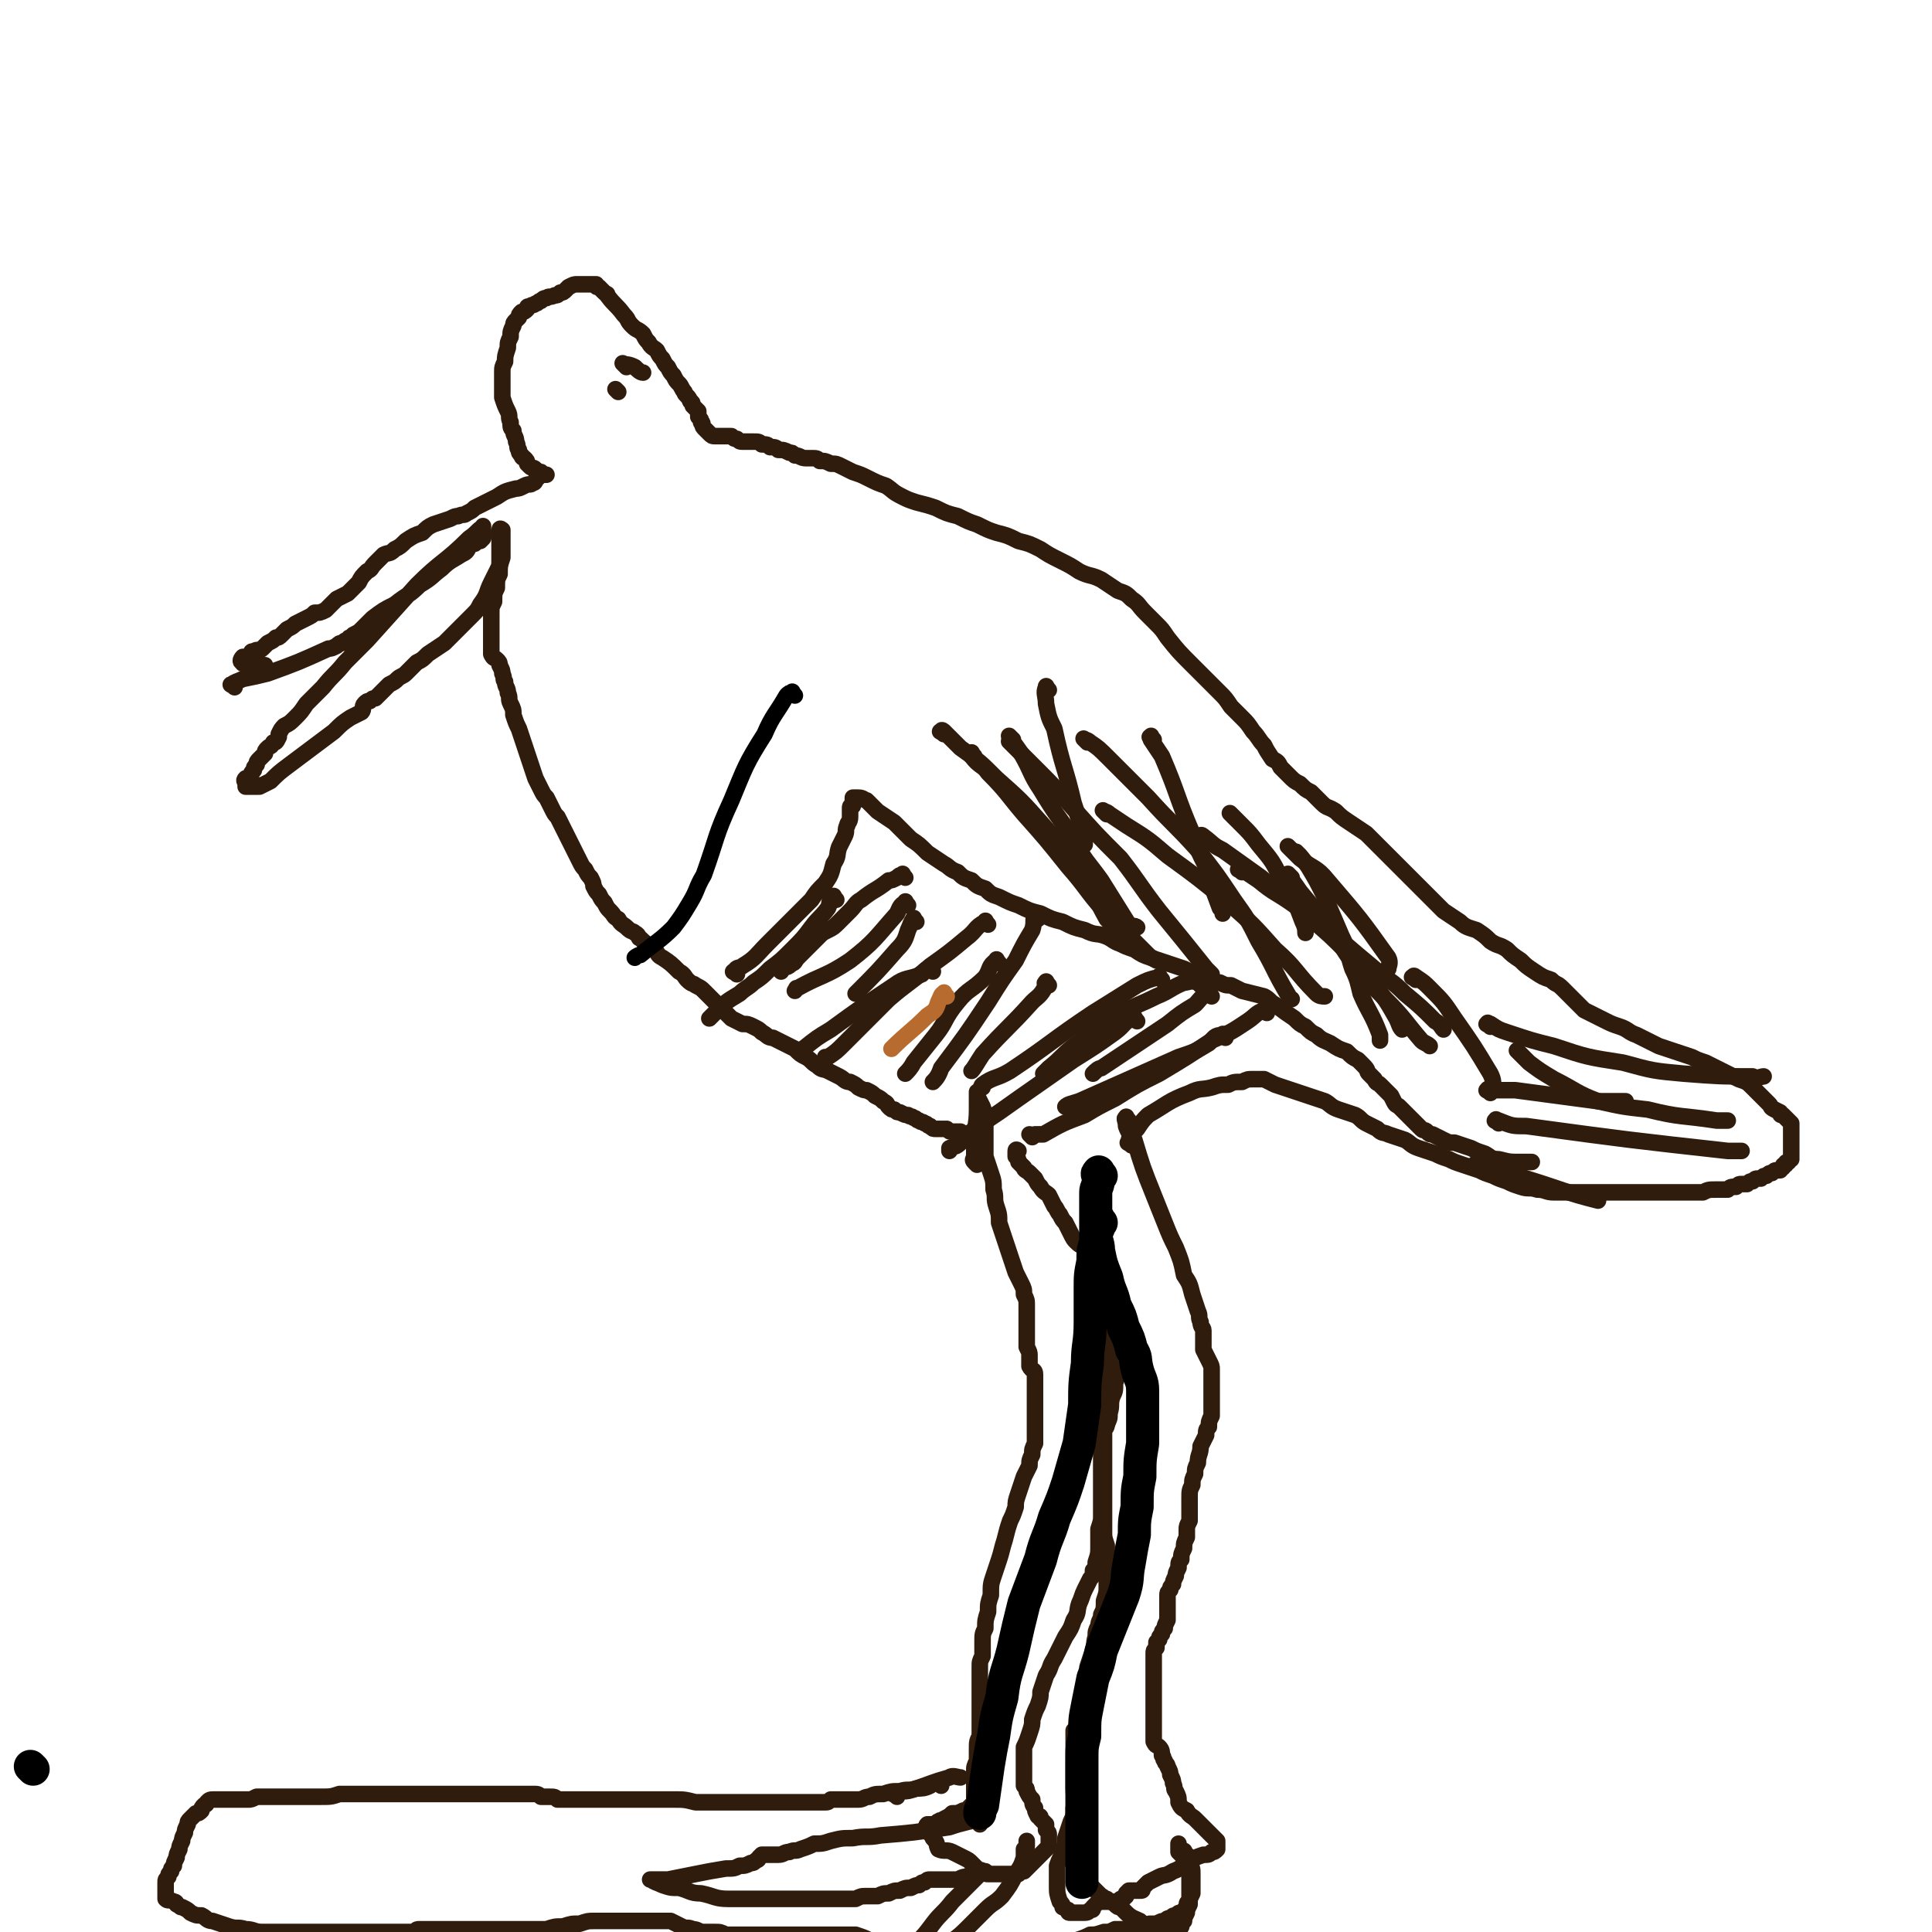
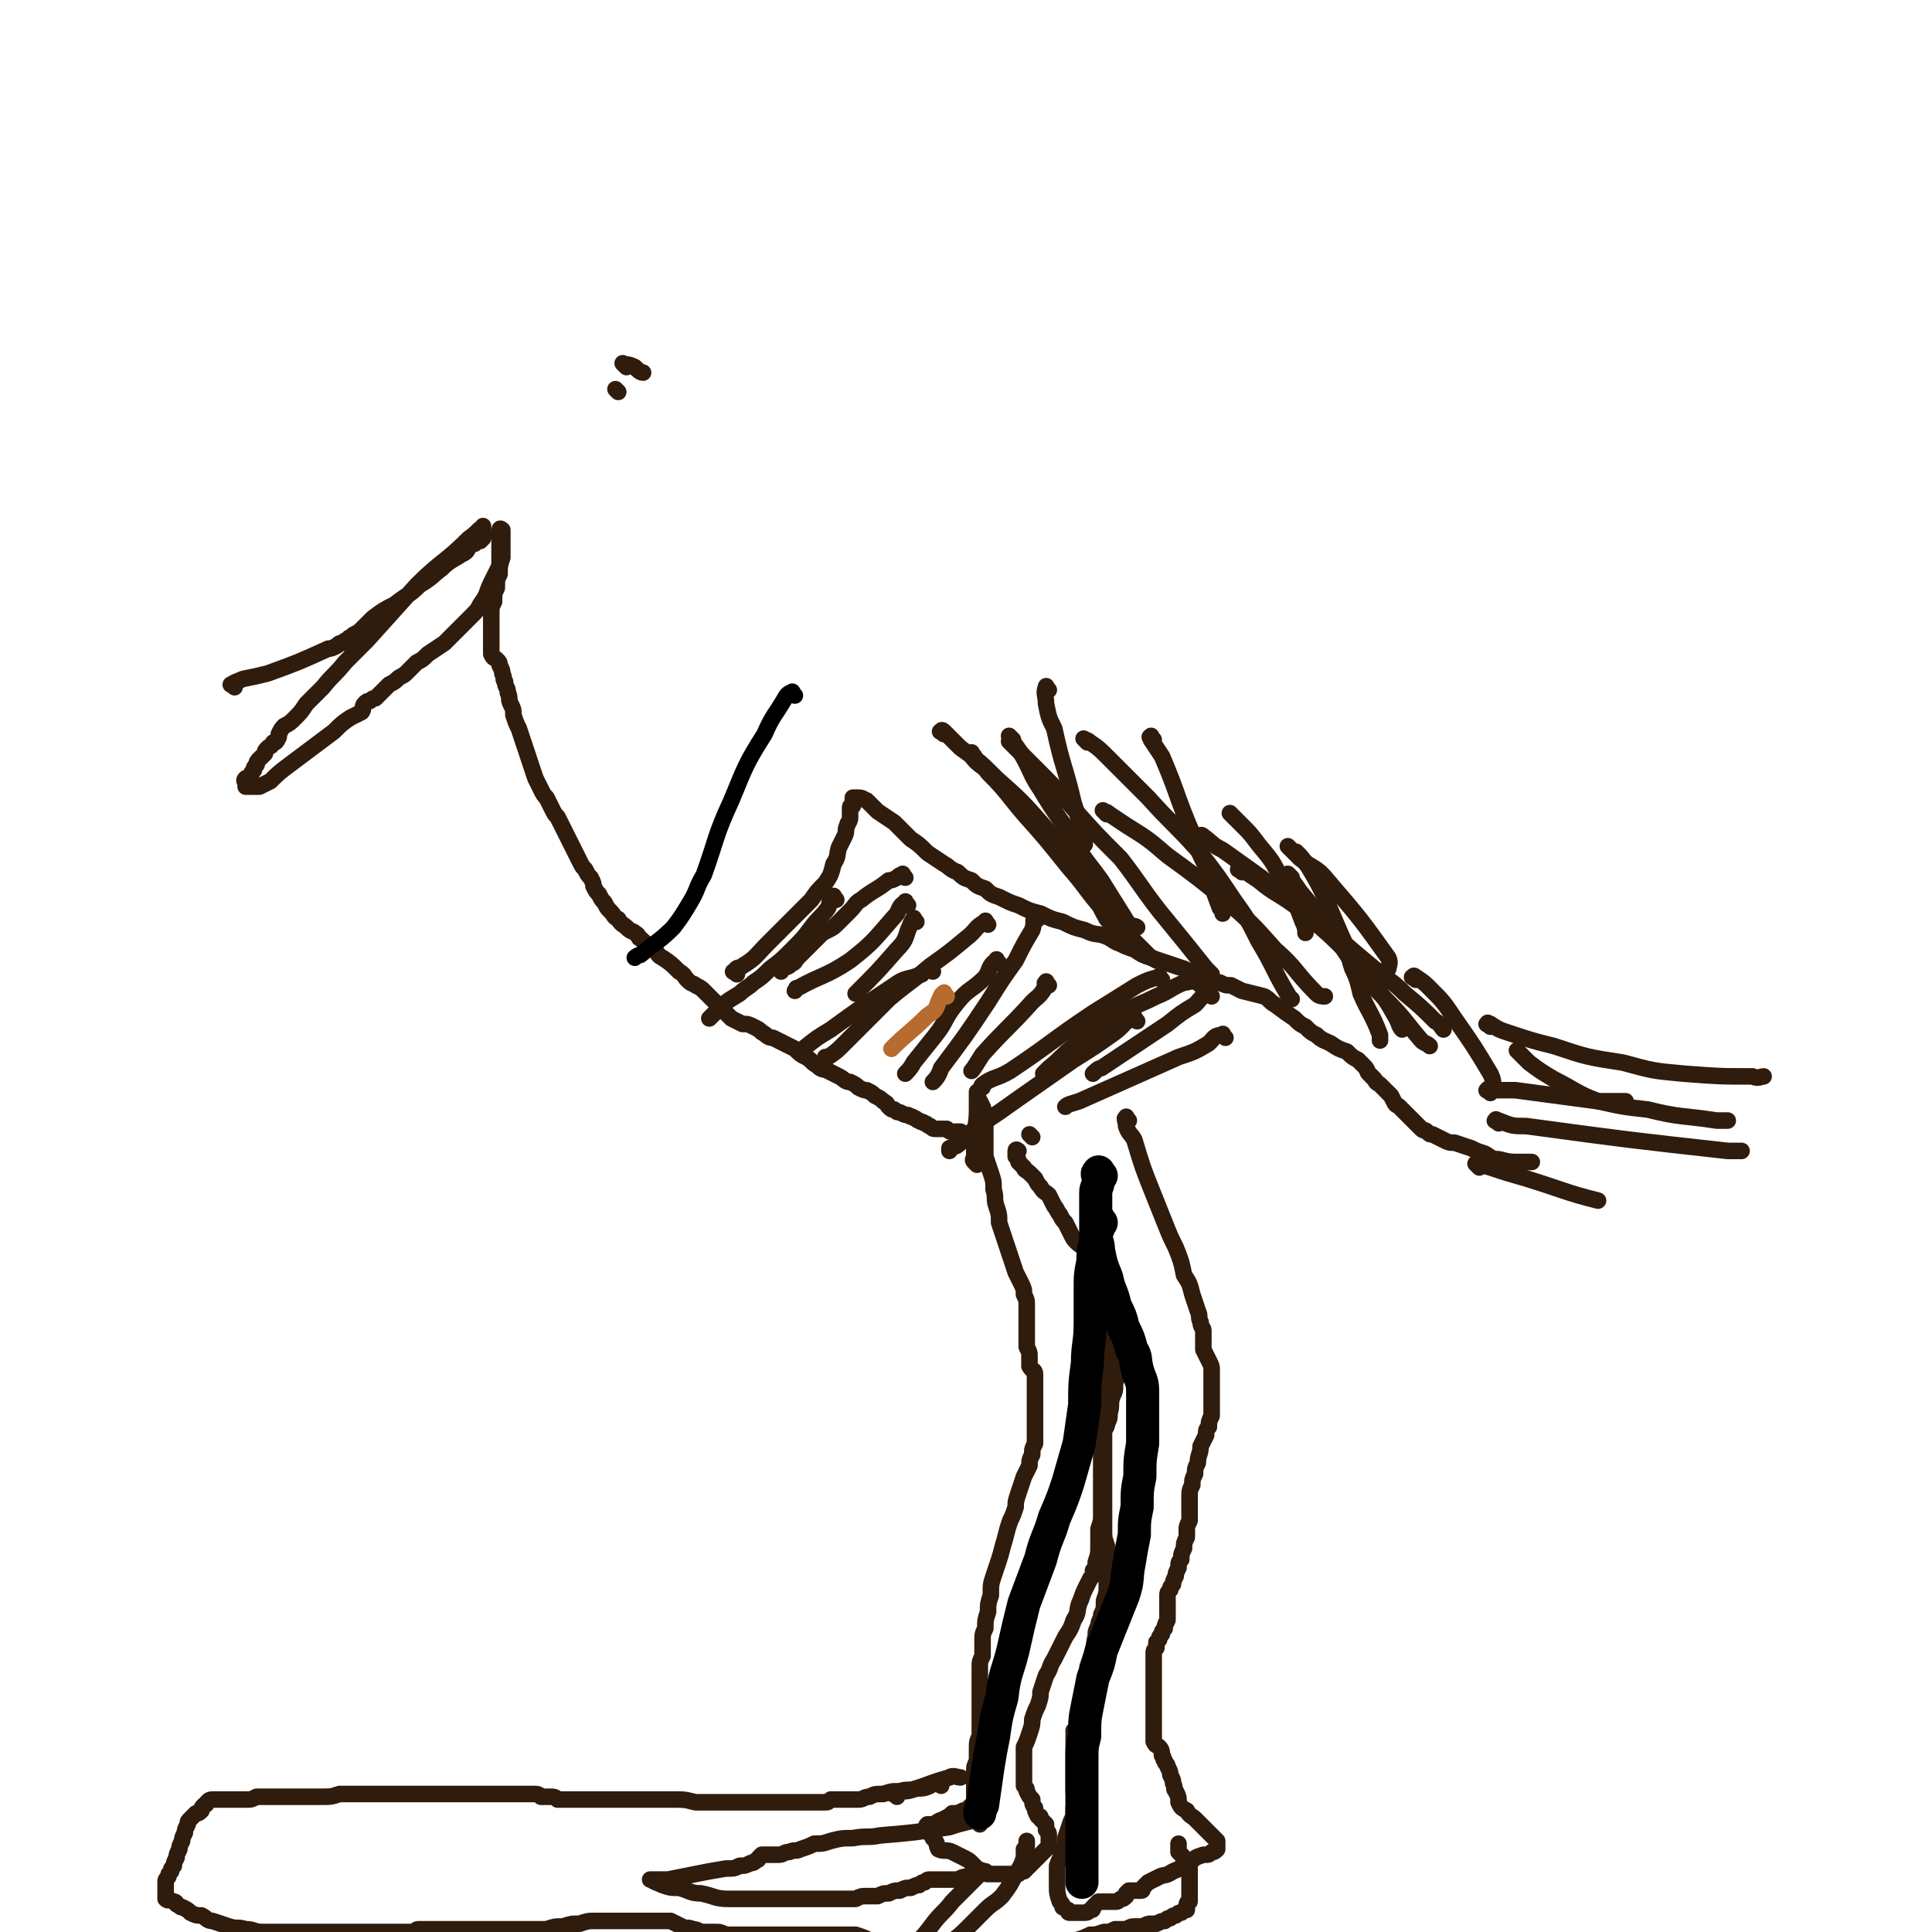
<svg xmlns="http://www.w3.org/2000/svg" viewBox="0 0 700 700" version="1.1">
  <g fill="none" stroke="#301C0C" stroke-width="6" stroke-linecap="round" stroke-linejoin="round">
    <path d="M354,422c-1,-1 -1,-1 -1,-1 -1,-1 0,-1 0,-2 0,-3 0,-3 0,-5 0,-6 1,-6 1,-12 0,-2 0,-2 0,-3 0,-1 0,-1 0,-2 0,0 0,0 0,0 0,-1 0,-2 0,-1 0,0 0,0 0,1 1,2 1,2 2,4 1,3 1,3 1,6 0,3 0,3 0,6 0,3 0,3 0,6 1,3 1,3 2,6 1,3 1,3 1,6 1,3 0,3 1,6 1,3 1,3 1,6 1,3 1,3 2,6 1,3 1,3 2,6 1,3 1,3 2,6 1,2 1,2 2,4 1,2 1,2 1,4 1,2 1,2 1,4 0,2 0,2 0,4 0,2 0,2 0,4 0,2 0,2 0,4 0,2 0,2 0,3 1,2 1,2 1,3 0,2 0,2 0,4 1,2 2,1 2,3 0,2 0,2 0,3 0,2 0,2 0,4 0,2 0,2 0,3 0,2 0,2 0,3 0,2 0,2 0,4 0,1 0,1 0,1 0,1 0,1 0,1 0,1 0,1 0,1 0,1 0,1 0,1 0,1 0,1 0,1 0,2 0,2 0,3 -1,2 -1,2 -1,4 -1,2 -1,2 -1,4 -1,2 -1,2 -2,4 -1,3 -1,3 -2,6 -1,3 -1,3 -1,5 -1,3 -1,3 -2,5 -1,3 -1,3 -2,7 -1,3 -1,4 -2,7 -1,3 -1,3 -2,6 -1,3 -1,3 -1,7 -1,3 -1,3 -1,6 -1,3 -1,3 -1,6 -1,2 -1,2 -1,5 0,2 0,2 0,5 -1,2 -1,2 -1,4 0,2 0,2 0,4 0,3 0,3 0,6 0,2 0,2 0,5 0,2 0,2 0,5 0,2 0,2 0,5 -1,2 -1,2 -1,5 0,2 0,2 0,4 -1,2 -1,2 -1,4 0,0 0,0 0,0 0,1 0,1 0,2 0,1 0,1 0,2 0,1 0,1 0,1 0,1 0,1 0,1 0,1 0,1 0,1 0,1 0,1 0,1 0,1 0,1 0,1 0,1 0,1 0,2 -1,1 -1,1 -2,2 -1,1 -1,1 -2,1 -2,1 -2,1 -4,1 -1,1 -1,1 -3,2 -1,1 -1,0 -2,1 -1,0 0,1 -1,1 -1,0 -1,0 -2,0 -1,0 -1,0 -1,0 -1,1 0,1 0,2 1,2 2,2 2,3 2,2 1,2 2,4 2,1 3,0 5,1 2,1 2,1 4,2 2,1 2,1 3,2 1,1 1,1 2,2 1,1 1,0 2,1 1,1 1,1 2,1 1,0 1,0 1,0 1,0 1,0 1,0 1,0 1,0 1,0 1,0 1,0 1,0 1,0 1,0 1,0 1,0 1,0 1,0 1,0 1,0 1,0 1,0 1,0 1,0 1,0 1,0 2,0 1,0 1,0 1,0 1,-1 1,-1 2,-1 1,-1 1,-1 2,-2 1,-1 1,-1 2,-2 1,-1 1,-1 2,-2 1,-1 1,-1 2,-2 1,-1 1,-1 1,-1 0,-1 0,-1 0,-2 0,0 0,0 0,-1 0,-1 0,-1 0,-1 0,-1 0,-1 -1,-2 0,-1 0,-1 0,-2 0,0 0,0 -1,-1 0,0 0,0 -1,-1 0,-1 0,-1 -1,-1 -1,-2 -1,-2 -1,-3 -1,-1 -1,-2 -1,-3 -1,-1 -1,-1 -2,-3 0,-1 0,-1 -1,-2 0,-2 0,-2 0,-3 0,-2 0,-2 0,-5 0,-3 0,-3 0,-6 1,-2 1,-2 2,-5 1,-3 1,-3 1,-5 1,-3 1,-3 2,-5 1,-3 1,-3 1,-5 1,-3 1,-3 2,-6 2,-3 1,-3 3,-6 2,-4 2,-4 4,-8 2,-3 2,-3 3,-6 2,-3 1,-3 2,-6 1,-2 1,-3 2,-5 1,-2 1,-2 2,-4 1,-1 1,-1 1,-3 1,-1 1,-1 1,-3 1,-3 1,-3 1,-6 0,-3 0,-3 0,-6 1,-3 1,-3 1,-5 0,-2 0,-2 0,-4 0,-3 0,-3 0,-5 0,-3 0,-3 0,-5 0,-3 0,-3 0,-6 0,-3 0,-3 0,-5 0,-2 0,-2 0,-4 1,-2 1,-2 2,-4 1,-2 1,-2 1,-4 1,-3 0,-3 1,-6 1,-2 1,-2 1,-5 1,-2 0,-2 0,-5 0,-3 0,-3 0,-5 0,-2 0,-2 0,-4 0,-2 0,-2 0,-4 0,-2 0,-2 0,-4 -1,-2 -1,-2 -1,-4 -1,-1 -1,-1 -1,-3 -1,-2 -1,-2 -1,-4 -1,-2 -1,-2 -1,-4 -1,-2 -1,-2 -2,-5 -1,-2 -1,-2 -2,-4 -1,-1 -1,-2 -2,-3 -2,-1 -2,0 -4,-2 -1,-1 -1,-1 -2,-3 -1,-2 -1,-2 -2,-4 -1,-1 -1,-1 -2,-3 -1,-1 -1,-2 -2,-3 -1,-2 -1,-2 -2,-4 -1,-1 -2,-1 -3,-3 -1,-1 -1,-1 -2,-3 -1,-1 -1,-1 -2,-2 -1,-1 -2,-1 -2,-2 -1,-1 -1,-1 -2,-2 0,-1 0,-1 -1,-2 0,0 0,0 0,-1 0,-1 0,-1 0,-1 0,-1 1,0 1,0 " />
    <path d="M374,412c-1,-1 -1,-1 -1,-1 " />
    <path d="M409,406c-1,-1 -1,-2 -1,-1 -1,0 0,1 0,3 1,3 2,3 3,5 3,10 3,10 7,20 2,5 2,5 4,10 2,5 2,5 4,9 2,5 2,5 3,10 2,3 2,3 3,7 1,3 1,3 2,6 1,2 0,2 1,4 0,2 1,2 1,3 0,2 0,2 0,3 0,2 0,2 0,4 1,2 1,2 2,4 1,2 1,2 1,3 0,1 0,1 0,2 0,1 0,1 0,2 0,1 0,1 0,2 0,1 0,1 0,1 0,1 0,1 0,1 0,1 0,1 0,1 0,1 0,1 0,2 0,2 0,2 0,3 0,2 0,2 0,3 -1,2 -1,2 -1,4 -1,1 -1,1 -1,3 -1,2 -1,2 -2,4 0,3 -1,3 -1,6 -1,2 -1,2 -1,4 -1,2 -1,2 -1,4 -1,2 -1,2 -1,5 0,2 0,2 0,3 0,1 0,1 0,2 0,2 0,2 0,3 -1,2 -1,2 -1,3 0,2 0,2 0,3 -1,2 -1,2 -1,4 -1,2 -1,2 -1,4 -1,1 -1,1 -1,3 -1,2 -1,2 -1,3 -1,2 -1,2 -1,3 -1,1 -1,1 -1,2 -1,1 -1,1 -1,2 0,1 0,1 0,2 0,1 0,1 0,2 0,1 0,1 0,2 0,2 0,2 0,3 -1,2 -1,2 -1,3 -1,1 -1,1 -1,2 -1,1 -1,1 -1,2 -1,1 -1,1 -1,1 0,1 0,1 0,2 -1,1 -1,1 -1,2 0,2 0,2 0,3 0,2 0,2 0,3 0,2 0,2 0,4 0,2 0,2 0,4 0,2 0,2 0,3 0,2 0,2 0,3 0,2 0,2 0,3 0,2 0,2 0,3 0,2 0,2 0,3 0,2 0,2 0,3 1,2 1,1 2,2 1,1 1,2 1,3 1,1 0,1 1,2 0,1 1,1 1,2 1,2 1,2 1,3 1,2 1,2 1,3 1,2 0,2 1,3 1,2 1,2 1,4 1,2 1,2 3,3 1,2 2,2 3,3 2,2 2,2 3,3 1,1 1,1 2,2 1,1 1,1 2,2 1,1 1,1 1,1 0,1 0,1 0,1 0,1 0,1 0,2 -1,1 -1,1 -2,1 -1,1 -1,1 -3,1 -3,1 -3,1 -5,3 -3,1 -3,2 -6,3 -3,2 -3,1 -5,2 -2,1 -2,1 -4,2 -1,1 -1,1 -2,2 0,1 0,1 -1,1 -1,0 -1,0 -2,0 0,0 0,0 -1,0 0,0 0,0 -1,0 0,0 0,0 -1,1 0,0 0,0 0,1 -1,1 -1,1 -2,1 -1,1 -1,1 -2,1 -1,0 -1,0 -3,0 -1,0 -2,0 -3,0 -1,1 -1,1 -2,2 0,1 0,1 -1,1 -1,1 -1,1 -3,1 -1,0 -1,0 -2,0 0,0 0,0 -1,0 0,0 0,0 -1,0 -1,0 -1,0 -1,-1 -1,0 -1,-1 -2,-1 0,-1 0,-1 -1,-2 -1,-3 -1,-3 -1,-6 0,-1 0,-2 0,-3 0,-2 0,-2 0,-4 1,-3 1,-2 2,-5 1,-3 1,-3 1,-5 1,-3 1,-3 2,-6 1,-2 1,-2 1,-5 1,-3 0,-3 0,-7 0,-3 0,-3 0,-5 0,-3 0,-3 0,-5 0,-2 0,-2 0,-4 0,-2 0,-2 0,-4 0,-1 0,-1 0,-3 1,-1 2,-1 2,-2 0,-1 0,-1 0,-2 0,-1 0,-2 1,-2 0,-1 1,-1 1,-2 1,-2 1,-2 1,-5 0,-2 0,-2 0,-5 0,-3 0,-3 0,-5 1,-3 1,-3 2,-6 1,-2 0,-2 1,-5 0,-2 0,-2 1,-4 0,-2 1,-2 1,-4 1,-2 1,-2 1,-5 1,-3 1,-3 1,-5 0,-3 0,-3 0,-5 0,-3 0,-3 0,-5 0,-3 0,-3 0,-5 -1,-3 -1,-3 -1,-5 0,-3 0,-3 0,-5 0,-2 0,-2 0,-4 0,-1 0,-1 0,-3 0,-1 0,-1 0,-2 0,-1 0,-1 0,-2 0,-1 0,-1 0,-2 0,0 0,0 0,-1 0,-1 0,-1 0,-1 0,-1 0,-1 0,-2 0,-1 0,-1 0,-2 0,-2 0,-2 0,-3 0,-1 0,-1 0,-2 0,-1 0,-1 0,-2 0,-2 0,-2 0,-3 0,-2 0,-2 0,-3 1,-1 1,-1 1,-3 0,-1 0,-1 0,-3 0,-2 0,-2 0,-4 0,-4 0,-4 0,-7 0,-6 0,-6 0,-12 0,-2 0,-3 0,-4 " />
    <path d="M341,647c-1,-1 -1,-2 -1,-1 -2,0 -2,0 -3,1 -2,1 -3,1 -5,1 -3,1 -3,0 -6,1 -3,0 -3,0 -6,1 -3,0 -3,0 -5,1 -2,0 -2,1 -4,1 -2,0 -2,0 -4,0 -1,0 -1,0 -3,0 -1,0 -1,0 -3,0 -1,1 -1,1 -2,1 -2,0 -2,0 -3,0 -2,0 -2,0 -3,0 -2,0 -2,0 -5,0 -3,0 -3,0 -6,0 -2,0 -2,0 -4,0 -2,0 -2,0 -4,0 -2,0 -2,0 -3,0 -3,0 -3,0 -6,0 -3,0 -3,0 -6,0 -3,0 -3,0 -7,0 -4,-1 -4,-1 -8,-1 -5,0 -5,0 -10,0 -5,0 -5,0 -10,0 -3,0 -3,0 -7,0 -2,0 -2,0 -5,0 -2,0 -2,0 -4,0 -1,0 -1,0 -3,0 -1,0 -1,0 -3,0 -1,-1 -1,-1 -3,-1 -1,0 -1,0 -3,0 -1,-1 -1,-1 -3,-1 -2,0 -2,0 -3,0 -3,0 -3,0 -6,0 -3,0 -3,0 -6,0 -3,0 -3,0 -6,0 -3,0 -3,0 -6,0 -2,0 -2,0 -4,0 -2,0 -2,0 -4,0 -1,0 -1,0 -3,0 -2,0 -2,0 -4,0 -3,0 -3,0 -6,0 -3,0 -3,0 -6,0 -4,0 -4,0 -8,0 -4,0 -4,0 -8,0 -3,1 -3,1 -7,1 -3,0 -3,0 -6,0 -2,0 -2,0 -4,0 -2,0 -2,0 -4,0 -1,0 -1,0 -3,0 -1,0 -1,0 -3,0 -1,0 -1,0 -3,0 -2,1 -2,1 -3,1 -2,0 -2,0 -4,0 -2,0 -2,0 -4,0 -1,0 -1,0 -3,0 -1,0 -1,0 -1,0 -2,0 -2,0 -3,1 0,0 0,1 -1,1 -1,1 -1,1 -1,2 -1,1 -1,1 -2,1 -1,1 -1,1 -2,2 -1,1 -1,1 -1,2 -1,2 -1,2 -1,3 -1,2 -1,2 -1,3 -1,2 -1,2 -1,3 -1,2 -1,2 -1,3 -1,2 -1,2 -1,3 -1,1 -1,1 -1,2 -1,1 -1,1 -1,2 -1,1 -1,1 -1,2 0,1 0,1 0,1 0,1 0,1 0,1 0,1 0,1 0,1 0,1 0,1 0,1 0,1 0,1 0,1 0,1 0,1 0,1 1,1 1,0 3,1 0,0 1,0 1,1 2,1 1,1 2,1 2,1 2,1 3,2 2,1 2,1 4,1 2,1 2,2 4,2 3,1 3,1 6,2 3,1 3,0 6,1 3,0 3,1 6,1 3,0 3,0 6,0 3,0 3,0 6,0 4,0 4,0 7,0 4,0 4,0 8,0 5,0 5,0 10,0 4,0 4,0 8,0 3,0 3,0 6,0 2,0 2,0 4,0 1,-1 1,-1 2,-1 1,0 1,0 2,0 1,0 1,0 3,0 1,0 1,0 2,0 2,0 2,0 3,0 2,0 2,0 4,0 3,0 3,0 6,0 2,0 2,0 4,0 2,0 2,0 4,0 2,0 2,0 4,0 2,0 2,0 4,0 2,0 2,0 4,0 3,0 3,0 6,0 3,-1 3,-1 6,-1 3,-1 3,-1 6,-1 3,-1 3,-1 5,-1 2,0 2,0 3,0 2,0 2,0 3,0 2,0 2,0 4,0 2,0 2,0 4,0 2,0 2,0 3,0 2,0 2,0 3,0 2,0 2,0 4,0 2,0 2,0 4,0 2,1 2,1 4,2 2,1 2,0 4,1 2,0 2,1 4,1 2,0 2,0 4,0 2,0 2,0 4,1 1,0 1,0 2,0 2,0 2,0 4,0 3,0 3,0 6,0 3,0 3,0 5,0 3,0 3,0 6,0 2,0 2,0 5,0 2,0 2,0 4,0 2,0 2,0 4,0 3,0 3,0 6,0 2,0 2,0 5,0 3,1 3,1 5,2 3,1 3,1 6,1 2,0 2,0 4,0 2,0 2,0 5,0 2,0 2,0 5,0 3,0 3,0 5,0 2,0 2,0 4,0 2,0 2,0 4,0 1,0 1,0 3,-1 2,0 2,0 4,0 2,0 2,0 4,0 1,0 1,0 3,0 2,0 2,0 4,0 2,0 2,0 4,0 2,0 2,0 4,0 2,0 2,0 4,0 2,0 2,0 4,0 2,0 2,0 4,0 2,0 2,0 4,0 3,-1 3,-1 5,-2 2,0 2,0 5,-1 2,0 2,0 4,-1 2,0 2,0 4,0 2,-1 2,-1 3,-1 2,0 2,0 3,0 2,-1 2,-1 3,-1 1,0 2,0 2,0 2,-1 2,-1 3,-1 1,-1 1,-1 2,-1 1,-1 1,-1 2,-1 1,-1 1,-1 2,-1 1,-1 1,-1 1,-1 1,0 1,0 1,0 0,-1 0,-1 0,-2 0,-1 1,-1 1,-1 0,-1 0,-1 0,-2 0,-1 0,-1 0,-2 0,-1 0,-1 0,-3 0,-1 0,-1 0,-2 0,0 0,0 0,-1 0,0 0,0 0,-1 0,0 0,0 0,-1 0,0 0,0 -1,-1 0,-1 0,-1 -1,-2 0,-1 0,-1 -1,-2 0,0 0,0 -1,-1 0,0 0,0 0,-1 0,-1 0,-1 0,-1 0,-1 0,-1 0,-1 " />
    <path d="M325,651c-1,-1 -2,-1 -1,-1 0,-1 1,0 3,-1 2,0 2,0 5,-1 6,-2 5,-2 12,-4 1,-1 3,0 4,0 " />
    <path d="M355,661c-1,-1 -1,-1 -1,-1 -2,-1 -2,0 -3,0 -4,1 -4,1 -7,2 -13,2 -13,2 -25,3 -5,1 -5,0 -10,1 -4,0 -4,0 -8,1 -3,1 -3,1 -6,1 -2,1 -2,1 -5,2 -2,1 -2,0 -4,1 -2,0 -2,1 -4,1 -1,0 -1,0 -2,0 -1,0 -1,0 -2,0 0,0 0,0 -1,0 0,0 0,0 -1,0 0,0 0,0 -1,1 0,0 0,1 -1,1 -1,1 -1,1 -2,1 -2,1 -2,1 -4,1 -2,1 -2,1 -5,1 -6,1 -6,1 -11,2 -5,1 -5,1 -10,2 -1,0 -1,0 -2,0 -1,0 -1,0 -2,0 0,0 0,0 -1,0 0,0 0,0 -1,0 0,0 -1,0 0,0 1,1 2,1 4,2 3,1 3,1 6,1 4,1 4,2 8,2 5,1 5,2 10,2 4,0 4,0 9,0 4,0 4,0 9,0 5,0 5,0 10,0 3,0 3,0 7,0 3,0 3,0 6,0 2,0 2,0 5,0 2,-1 2,-1 4,-1 2,0 2,0 4,0 2,-1 2,-1 4,-1 2,-1 2,-1 4,-1 2,-1 2,-1 4,-1 2,-1 2,-1 3,-1 1,-1 1,-1 2,-1 1,-1 1,-1 2,-1 1,0 1,0 1,0 1,0 1,0 1,0 1,0 1,0 2,0 2,0 2,0 3,0 2,0 2,0 3,0 2,-1 2,-1 3,-1 2,-1 2,-1 3,-1 1,-1 1,-1 2,-1 1,0 1,0 1,0 1,0 1,0 1,0 0,0 -1,0 -2,0 0,0 0,1 0,1 -2,2 -2,2 -4,4 -3,3 -3,3 -6,6 -3,4 -4,4 -7,8 -3,4 -3,4 -6,7 -2,2 -2,2 -3,5 -2,1 -2,1 -3,2 -1,1 -1,1 -1,2 0,1 0,1 0,1 1,0 1,0 2,0 2,-1 2,0 3,-1 3,-1 3,-1 6,-3 4,-3 4,-3 8,-6 4,-3 4,-3 7,-6 3,-3 3,-3 6,-6 3,-3 3,-2 6,-5 3,-4 3,-4 5,-8 2,-3 2,-3 3,-6 0,-1 0,-1 0,-2 0,0 0,0 0,-1 0,0 1,0 1,-1 0,0 0,-1 0,-1 0,-1 0,-1 0,-1 " />
-     <path d="M430,672c-1,-1 -1,-2 -1,-1 -1,0 0,1 0,2 1,1 2,1 2,2 1,2 1,2 1,4 0,1 0,1 0,2 0,1 0,1 0,1 0,1 0,1 0,1 0,2 0,2 0,3 -1,2 -1,2 -1,4 -1,2 -1,2 -1,3 -1,2 -1,2 -1,3 -1,1 -1,1 -1,2 -1,1 0,1 -1,2 -1,1 -1,1 -2,1 0,0 0,0 0,0 -3,-1 -3,-1 -5,-1 -2,-1 -2,-1 -4,-2 -2,-1 -2,-1 -3,-2 -2,-1 -3,-1 -5,-3 -1,-1 -1,-1 -2,-2 -1,0 -1,0 -2,-1 -1,-1 -2,-1 -3,-2 -2,0 -1,-1 -2,-1 -1,-1 -1,-1 -2,-2 -1,-1 -1,-1 -2,-2 0,0 0,0 -1,-1 -1,-1 -1,-1 -1,-1 " />
-     <path d="M410,415c-1,-1 -2,-1 -1,-1 0,-1 0,-2 1,-2 1,-2 1,-2 2,-3 2,-3 2,-3 4,-5 7,-4 7,-5 15,-8 4,-2 4,-1 8,-2 3,-1 3,-1 6,-1 2,-1 2,-1 5,-1 2,-1 2,-1 4,-1 2,0 2,0 4,0 2,1 2,1 4,2 3,1 3,1 6,2 3,1 3,1 6,2 3,1 3,1 6,2 2,1 2,2 5,3 3,1 3,1 6,2 2,1 2,2 4,3 2,1 2,1 4,2 2,2 2,1 4,2 3,1 3,1 6,2 2,1 2,2 5,3 3,1 3,1 6,2 2,1 2,1 5,2 2,1 2,1 5,2 3,1 3,1 6,2 2,1 2,1 5,2 2,1 2,1 5,2 2,1 2,1 5,2 3,1 3,0 6,1 3,0 3,1 6,1 2,0 2,0 5,0 2,0 2,0 5,0 3,0 3,0 6,0 3,0 3,0 6,0 2,0 2,0 4,0 2,0 2,0 4,0 2,0 2,0 4,0 2,0 2,0 4,0 3,0 3,0 6,0 2,0 2,0 5,0 2,0 2,0 5,0 2,-1 2,-1 5,-1 2,0 2,0 4,0 1,-1 1,-1 3,-1 1,-1 1,-1 2,-1 1,0 1,0 2,0 1,-1 1,-1 2,-1 1,-1 1,-1 2,-1 1,0 1,0 1,0 1,-1 1,-1 2,-1 1,-1 1,-1 2,-1 1,-1 1,-1 2,-1 1,0 1,0 1,0 1,-1 0,-1 1,-1 0,-1 0,-1 1,-1 0,-1 0,-1 1,-1 0,-1 1,-1 1,-1 0,-1 0,-1 0,-2 0,-1 0,-1 0,-2 0,-1 0,-1 0,-2 0,-1 0,-1 0,-2 0,0 0,0 0,-1 0,0 0,0 0,-1 0,0 0,0 0,-1 0,0 0,0 0,-1 0,0 0,0 0,-1 0,0 0,0 -1,-1 0,0 0,0 -1,-1 0,0 0,0 -1,-1 -1,0 -1,0 -1,-1 -2,-1 -2,-1 -2,-1 -2,-1 -1,-1 -2,-2 -2,-2 -2,-2 -3,-3 -2,-2 -2,-2 -3,-3 -2,-2 -2,-2 -5,-3 -2,-1 -2,-1 -4,-2 -2,-1 -2,-1 -4,-2 -2,-1 -2,-1 -4,-2 -3,-1 -3,-1 -5,-2 -3,-1 -3,-1 -6,-2 -3,-1 -3,-1 -6,-2 -4,-2 -4,-2 -8,-4 -3,-1 -3,-2 -6,-3 -3,-1 -3,-1 -5,-2 -2,-1 -2,-1 -4,-2 -2,-1 -2,-1 -4,-2 -2,-2 -2,-2 -4,-4 -2,-2 -2,-2 -4,-4 -2,-2 -2,-1 -4,-3 -3,-1 -3,-1 -6,-3 -3,-2 -3,-2 -5,-4 -3,-2 -3,-2 -5,-4 -3,-2 -3,-1 -6,-3 -2,-2 -2,-2 -5,-4 -3,-1 -4,-1 -6,-3 -3,-2 -3,-2 -6,-4 -2,-2 -2,-2 -4,-4 -2,-2 -2,-2 -4,-4 -2,-2 -2,-2 -4,-4 -1,-1 -1,-1 -3,-3 -2,-2 -2,-2 -4,-4 -3,-3 -3,-3 -5,-5 -2,-2 -2,-2 -4,-4 -3,-2 -3,-2 -6,-4 -3,-2 -3,-2 -5,-4 -3,-2 -3,-1 -5,-3 -2,-2 -2,-2 -4,-4 -2,-1 -2,-1 -4,-3 -2,-1 -2,-1 -4,-3 -1,-1 -1,-1 -3,-3 -1,-2 -1,-2 -3,-3 -2,-3 -2,-3 -3,-5 -2,-2 -2,-3 -4,-5 -2,-3 -2,-3 -4,-5 -2,-2 -2,-2 -4,-4 -2,-3 -2,-3 -4,-5 -5,-5 -5,-5 -10,-10 -5,-5 -5,-5 -9,-10 -2,-3 -2,-3 -4,-5 -2,-2 -2,-2 -4,-4 -3,-3 -2,-3 -5,-5 -2,-2 -2,-2 -5,-3 -3,-2 -3,-2 -6,-4 -4,-2 -4,-1 -8,-3 -3,-2 -3,-2 -7,-4 -4,-2 -4,-2 -7,-4 -4,-2 -4,-2 -8,-3 -4,-2 -4,-2 -8,-3 -3,-1 -3,-1 -7,-3 -3,-1 -3,-1 -7,-3 -4,-1 -4,-1 -8,-3 -3,-1 -3,-1 -7,-2 -3,-1 -3,-1 -5,-2 -4,-2 -3,-2 -6,-4 -3,-1 -3,-1 -7,-3 -2,-1 -2,-1 -5,-2 -2,-1 -2,-1 -4,-2 -2,-1 -2,-1 -4,-1 -2,-1 -2,-1 -4,-1 -1,-1 -1,-1 -3,-1 -1,0 -1,0 -2,0 -2,0 -2,-1 -4,-1 -1,-1 -1,-1 -2,-1 -2,-1 -2,-1 -4,-1 -1,-1 -1,-1 -3,-1 -1,-1 -1,-1 -3,-1 -1,-1 -1,-1 -3,-1 -1,0 -1,0 -2,0 -1,0 -1,0 -2,0 -1,0 -1,0 -2,-1 -1,0 -1,0 -2,-1 -1,0 -1,0 -2,0 -1,0 -1,0 -2,0 0,0 0,0 -1,0 0,0 0,0 -1,0 0,0 0,0 0,0 -1,0 -1,0 -2,-1 0,0 0,0 -1,-1 0,0 0,0 -1,-1 0,0 0,0 0,0 -1,-1 0,-2 -1,-2 0,-1 0,-1 -1,-2 0,-1 0,-1 0,-2 -1,-1 -1,-1 -2,-2 0,-2 -1,-1 -1,-2 -1,-2 -2,-2 -2,-3 -1,-1 -1,-2 -2,-3 -1,-1 -1,-1 -2,-3 -1,-1 -1,-1 -2,-3 -1,-1 -1,-1 -2,-3 -1,-1 -1,-1 -2,-3 -1,-1 -2,-1 -3,-3 -1,-1 -1,-1 -2,-3 -2,-2 -2,-1 -4,-3 -2,-2 -1,-2 -3,-4 -3,-4 -3,-3 -6,-7 0,-1 0,0 -1,-1 -1,-1 -1,-1 -2,-2 -1,0 -1,0 -1,-1 -1,0 -1,0 -3,0 0,0 0,0 -1,0 -2,0 -2,0 -3,0 -1,0 -1,0 -3,1 0,0 0,0 -1,1 -1,1 -1,1 -2,1 -1,1 -1,1 -2,1 -2,1 -2,0 -3,1 -1,0 -1,0 -2,1 -1,0 -1,1 -2,1 -1,1 -1,0 -2,1 -1,0 -1,0 -1,1 -1,1 -1,1 -2,1 -1,1 -1,1 -1,2 -1,1 -1,1 -1,1 -1,1 -1,1 -1,2 -1,2 -1,2 -1,4 -1,2 -1,2 -1,4 -1,3 -1,3 -1,5 -1,2 -1,2 -1,4 0,3 0,3 0,5 0,2 0,2 0,4 1,3 1,3 2,5 1,2 0,2 1,4 0,2 0,2 1,3 0,2 1,2 1,4 1,2 0,2 1,3 0,1 0,1 1,2 0,1 1,1 1,1 1,1 1,1 1,2 1,1 1,1 1,1 1,1 1,0 2,1 1,1 1,1 2,1 1,1 1,1 1,1 1,0 1,0 1,0 0,0 0,0 -1,0 -1,0 -1,0 -2,1 0,0 0,0 -1,1 0,0 0,1 -1,1 -1,1 -1,0 -3,1 -2,1 -2,1 -3,1 -4,1 -4,1 -7,3 -2,1 -2,1 -4,2 -2,1 -2,1 -4,2 -1,1 -1,1 -3,2 -1,1 -1,0 -3,1 -1,0 -1,0 -3,1 -3,1 -3,1 -6,2 -2,1 -2,1 -4,3 -3,1 -3,1 -6,3 -2,2 -2,2 -4,3 -2,2 -2,1 -4,2 -1,1 -1,1 -3,3 -2,2 -1,2 -3,3 -2,2 -2,2 -3,4 -2,2 -2,2 -4,4 -2,1 -2,1 -4,2 -1,1 -1,1 -2,2 -1,1 -1,1 -2,2 -2,1 -2,1 -4,1 -1,1 -1,1 -3,2 -2,1 -2,1 -4,2 -1,1 -1,1 -3,2 -1,1 -1,1 -2,2 -1,1 -1,1 -2,1 -1,1 -1,1 -3,2 -1,1 -1,1 -2,2 -1,1 -2,0 -3,1 -1,0 -1,0 -1,1 -1,0 -1,1 -1,1 -1,0 -1,0 -2,0 0,0 0,0 0,0 -1,1 -1,2 0,2 0,1 0,0 1,0 0,0 1,0 1,0 1,0 1,0 1,0 2,1 2,1 4,1 1,1 1,0 1,0 " />
    <path d="M85,249c-1,-1 -2,-1 -1,-1 1,-1 2,-1 4,-2 5,-1 5,-1 9,-2 11,-4 11,-4 22,-9 1,0 1,0 3,-1 1,-1 1,-1 2,-1 1,-1 1,-1 2,-1 1,-1 0,-1 1,-1 1,-1 1,-1 1,-1 2,-1 2,-1 3,-2 2,-2 2,-2 4,-4 4,-3 4,-3 8,-5 5,-4 5,-3 9,-7 5,-3 4,-3 8,-6 3,-3 4,-3 7,-5 2,-1 2,-1 3,-3 1,-1 1,-1 2,-1 1,-1 1,-1 2,-1 1,-1 1,-1 1,-1 0,-1 0,-1 0,-1 0,-1 0,-1 0,-2 0,0 0,0 0,0 0,-1 0,-2 0,-1 -2,1 -2,2 -5,4 -9,9 -10,8 -19,17 -9,10 -9,10 -18,20 -4,4 -4,4 -8,8 -4,5 -4,4 -8,9 -3,3 -3,3 -6,6 -2,3 -2,3 -4,5 -2,2 -2,2 -4,3 -1,1 -1,1 -2,3 0,0 0,1 0,1 -1,2 -1,2 -2,2 -1,2 -1,1 -2,2 -1,1 -1,1 -1,2 -1,1 -1,1 -2,2 -1,1 -1,1 -1,2 -1,1 -1,1 -1,2 -1,1 -1,1 -1,2 -1,1 -1,1 -1,1 -1,0 -1,0 -1,0 -1,1 0,1 0,2 0,1 0,1 0,1 1,0 1,0 2,0 1,0 1,0 1,0 1,0 1,0 2,0 2,-1 2,-1 4,-2 3,-3 3,-3 7,-6 4,-3 4,-3 8,-6 4,-3 4,-3 8,-6 3,-3 3,-3 6,-5 2,-1 2,-1 4,-2 1,-1 0,-2 1,-3 1,-1 1,-1 2,-1 1,-1 1,-1 2,-1 1,-1 1,-1 1,-1 1,-1 1,-1 2,-2 1,-1 1,-1 2,-2 2,-1 2,-1 3,-2 1,-1 2,-1 3,-2 2,-2 2,-2 4,-4 2,-1 2,-1 4,-3 3,-2 3,-2 6,-4 3,-3 3,-3 6,-6 2,-2 2,-2 4,-4 2,-2 2,-2 3,-4 3,-4 2,-4 4,-8 1,-2 1,-2 2,-4 1,-2 1,-2 1,-4 0,-1 0,-1 0,-3 0,-1 0,-1 0,-3 0,-1 0,-1 0,-2 0,0 0,0 0,-1 0,0 0,0 0,-1 0,0 0,0 0,-1 0,0 0,0 0,0 0,-1 1,0 1,0 0,1 0,1 0,2 0,2 0,2 0,4 0,2 0,2 0,4 -1,3 -1,3 -1,6 -1,2 -1,2 -1,5 -1,2 -1,2 -1,5 -1,2 -1,2 -1,4 0,2 0,2 0,4 0,2 0,2 0,3 0,1 0,1 0,2 0,1 0,1 0,2 0,1 0,1 0,2 0,1 0,2 0,2 1,2 1,1 2,2 1,1 1,1 1,2 1,2 1,2 1,3 1,2 0,2 1,3 0,2 1,2 1,4 1,2 0,2 1,4 1,2 1,2 1,4 1,3 1,3 2,5 1,3 1,3 2,6 1,3 1,3 2,6 1,3 1,3 2,6 1,2 1,2 2,4 1,2 1,2 2,3 1,2 1,2 2,4 1,2 1,2 2,3 1,2 1,2 2,4 1,2 1,2 2,4 1,2 1,2 2,4 1,2 1,2 2,4 1,2 1,2 2,3 1,2 1,2 2,3 1,2 1,2 1,3 1,2 1,2 2,3 1,2 1,2 2,3 1,2 1,2 2,3 2,2 1,2 3,3 1,2 2,2 3,3 2,2 2,1 3,2 2,1 1,2 2,2 3,3 3,2 5,4 2,2 1,2 3,3 3,2 3,2 6,5 2,1 2,2 3,3 2,2 2,1 3,2 2,1 2,1 3,2 2,2 2,2 3,3 2,2 2,2 4,4 1,1 1,1 3,3 2,1 2,1 4,2 2,0 2,0 4,1 2,1 2,1 3,2 2,1 2,2 4,2 2,1 2,1 4,2 2,1 2,1 4,2 2,2 2,2 4,3 2,1 2,2 4,3 2,2 2,1 4,2 2,1 2,1 4,2 2,1 2,2 4,2 2,1 2,1 3,2 2,1 2,1 3,1 2,1 2,1 3,2 2,1 2,1 3,2 2,1 1,1 2,2 1,1 1,1 2,1 1,1 1,1 2,1 2,1 2,1 3,1 1,1 1,0 2,1 1,0 1,1 2,1 1,1 1,0 2,1 1,0 1,1 2,1 1,1 1,1 2,1 1,0 1,0 2,0 1,0 1,0 2,0 1,1 1,1 2,1 1,0 1,0 2,0 1,0 1,0 1,0 2,1 1,2 2,2 1,0 1,0 2,0 1,0 1,0 2,0 1,0 1,0 1,0 " />
    <path d="M267,353c-1,-1 -2,-1 -1,-1 1,-2 2,-1 3,-2 5,-3 5,-4 9,-8 8,-8 8,-8 16,-16 2,-3 2,-3 5,-6 2,-3 2,-3 3,-7 2,-3 1,-3 2,-6 1,-2 1,-2 2,-4 1,-2 0,-2 1,-4 0,-1 1,-1 1,-3 0,-1 0,-1 0,-2 0,0 0,0 0,-1 0,-1 0,-1 1,-1 0,-1 0,-1 0,-2 0,0 0,0 0,-1 0,0 0,0 1,0 0,0 1,0 1,0 2,0 2,1 3,1 2,2 2,2 4,4 3,2 3,2 6,4 3,3 3,3 6,6 3,2 3,2 6,5 3,2 3,2 6,4 2,1 2,2 5,3 2,2 2,2 5,3 2,2 2,2 5,3 2,2 2,2 5,3 4,2 4,2 7,3 4,2 4,2 8,3 4,2 4,2 8,3 4,2 4,2 8,3 4,2 4,1 7,2 3,1 3,2 6,3 2,1 2,1 5,2 3,2 3,2 6,3 3,1 3,1 6,2 3,1 3,1 6,2 2,1 2,1 5,2 2,1 2,2 4,2 2,1 2,1 4,1 2,1 2,1 4,1 2,1 2,1 4,2 4,1 4,1 8,2 2,1 2,2 4,3 4,3 4,3 7,5 2,2 2,2 4,3 2,2 2,2 4,3 2,2 3,2 5,3 3,2 3,2 6,3 2,2 2,2 4,3 1,1 1,1 2,2 2,2 1,2 2,3 1,1 1,1 2,2 1,2 1,1 2,2 1,1 1,1 2,2 1,1 1,1 1,1 1,1 1,1 1,1 1,2 1,2 1,2 1,2 1,1 2,2 1,1 1,1 2,2 1,1 1,1 2,2 1,1 1,1 2,2 1,1 1,1 2,2 1,1 1,0 2,1 1,1 1,1 2,1 2,1 2,1 4,2 2,1 2,1 4,1 3,1 3,1 6,2 2,1 2,1 5,2 2,1 2,2 5,2 4,1 4,1 8,1 2,0 3,0 4,0 " />
    <path d="M536,423c-1,-1 -2,-2 -1,-1 1,0 2,0 5,1 6,2 6,2 13,4 13,4 14,5 26,8 " />
    <path d="M227,133c-1,-1 -2,-2 -1,-1 1,0 2,0 4,1 1,1 2,2 3,2 " />
    <path d="M224,142c-1,-1 -1,-1 -1,-1 " />
    <path d="M380,250c-1,-1 -1,-2 -1,-1 -1,2 0,3 0,6 1,5 1,5 3,9 3,14 4,14 7,27 2,6 2,6 4,13 0,1 0,1 0,2 " />
    <path d="M418,268c-1,-1 -1,-2 -1,-1 -1,0 0,0 0,1 2,3 2,3 4,6 6,14 5,14 11,28 2,6 2,6 5,12 2,7 2,7 5,15 1,1 1,1 1,2 " />
    <path d="M447,296c-1,-1 -2,-2 -1,-1 1,1 2,2 4,4 3,3 3,3 6,7 5,6 5,6 8,12 5,8 5,8 8,16 1,2 1,3 1,4 " />
    <path d="M468,308c-1,-1 -2,-2 -1,-1 1,1 2,2 4,4 5,4 6,3 10,8 12,14 12,14 22,28 1,2 0,3 0,4 " />
    <path d="M540,372c-1,-1 -2,-1 -1,-1 0,-1 0,0 1,0 3,2 3,2 6,3 9,3 9,3 17,5 12,4 12,4 25,6 11,3 11,3 22,4 13,1 13,1 25,1 2,1 3,0 4,0 " />
    <path d="M551,382c-1,-1 -2,-2 -1,-1 1,1 2,2 4,4 4,3 4,3 9,6 8,4 8,5 16,8 9,2 9,2 18,3 12,3 12,2 25,4 2,0 3,0 4,0 " />
    <path d="M543,407c-1,-1 -2,-1 -1,-1 0,-1 0,0 1,0 5,2 5,2 10,2 37,5 37,5 73,9 3,0 4,0 5,0 " />
    <path d="M540,396c-1,-1 -2,-1 -1,-1 0,-1 0,0 1,0 5,0 5,0 9,0 15,2 15,2 30,4 5,0 8,0 10,0 " />
    <path d="M471,310c-1,-1 -2,-2 -1,-1 1,1 2,2 4,5 3,5 3,5 6,11 3,7 3,7 6,14 3,6 2,6 4,12 2,4 2,5 3,9 3,7 4,7 7,15 0,1 0,2 0,2 " />
    <path d="M450,316c-1,-1 -2,-1 -1,-1 0,-1 1,0 1,0 3,2 3,2 6,4 6,5 6,4 13,9 8,6 8,6 16,12 7,6 7,6 13,11 6,5 6,4 11,9 6,5 6,5 11,10 2,1 2,2 3,3 " />
    <path d="M436,304c-1,-1 -2,-1 -1,-1 0,-1 1,0 1,0 4,3 3,3 7,5 7,5 7,5 14,10 9,8 10,7 18,15 7,6 7,6 13,12 5,5 5,5 9,11 5,6 5,6 9,13 1,2 1,3 2,4 " />
    <path d="M401,295c-1,-1 -2,-2 -1,-1 0,0 1,0 2,1 3,2 3,2 6,4 8,5 8,5 15,11 11,8 11,8 22,17 9,8 9,8 17,17 8,7 7,8 15,16 1,1 2,1 3,1 " />
    <path d="M394,269c-1,-1 -2,-2 -1,-1 0,0 1,0 2,1 3,2 3,2 7,6 7,7 7,7 14,14 9,10 9,9 18,19 7,9 7,9 13,18 5,7 5,7 9,15 6,10 5,10 11,20 0,1 1,1 1,1 " />
    <path d="M367,270c-1,-1 -2,-2 -1,-1 0,0 1,1 2,2 3,3 3,3 7,7 7,7 7,7 14,15 8,9 8,9 17,18 7,9 7,10 14,19 9,11 9,11 17,21 1,1 2,2 2,2 " />
    <path d="M367,268c-1,-1 -2,-2 -1,-1 1,2 2,3 4,6 4,7 3,7 7,13 6,10 6,9 12,18 4,8 5,8 10,15 5,8 5,8 10,16 1,1 2,0 3,1 " />
    <path d="M342,266c-1,-1 -2,-1 -1,-1 0,-1 1,0 1,0 3,3 3,3 6,6 7,5 7,5 13,11 9,8 9,8 17,17 7,8 7,8 13,16 6,9 5,9 10,18 2,2 2,3 3,3 " />
    <path d="M353,274c-1,-1 -1,-2 -1,-1 -1,0 0,1 0,1 3,4 4,3 6,6 7,7 7,8 13,15 8,9 8,9 16,19 7,8 6,8 13,16 8,8 8,8 16,16 1,1 3,2 3,2 " />
    <path d="M468,318c-1,-1 -2,-2 -1,-1 1,2 2,3 4,6 5,6 5,6 10,13 6,7 5,8 11,15 5,6 5,6 10,11 7,7 7,8 13,15 1,1 2,1 3,2 " />
    <path d="M513,355c-1,-1 -2,-1 -1,-1 0,-1 1,0 1,0 3,2 3,2 5,4 5,5 5,5 9,11 7,10 7,10 13,20 1,2 1,3 1,4 " />
    <path d="M338,352c-1,-1 -1,-2 -1,-1 -2,0 -2,1 -3,2 -5,2 -6,1 -10,4 -12,8 -12,8 -23,16 -5,3 -5,3 -10,7 0,1 0,1 0,1 " />
    <path d="M376,333c-1,-1 -1,-2 -1,-1 -1,1 0,2 -1,5 -3,5 -3,5 -6,11 -5,7 -5,7 -10,15 -8,12 -8,12 -17,24 -1,3 -2,4 -3,5 " />
    <path d="M328,318c-1,-1 -1,-2 -1,-1 -1,0 -1,0 -2,1 -2,1 -2,1 -3,1 -5,4 -5,3 -10,7 -2,1 -2,2 -4,4 -2,2 -2,2 -4,4 -2,2 -2,2 -4,3 -2,1 -2,1 -3,2 -1,1 -1,1 -2,2 -1,1 -1,1 -2,2 -1,1 -1,1 -2,2 -1,1 -1,1 -2,2 -1,1 -1,2 -2,2 -2,2 -2,1 -4,2 0,1 0,1 0,1 " />
    <path d="M329,328c-1,-1 -1,-2 -1,-1 -2,1 -2,2 -3,4 -8,9 -8,10 -17,17 -9,6 -10,5 -19,10 -1,0 0,0 -1,1 " />
    <path d="M303,326c-1,-1 -1,-2 -1,-1 -2,1 -1,2 -2,4 -3,4 -3,3 -6,7 -3,4 -3,4 -7,8 -4,4 -4,4 -8,7 -3,3 -3,3 -6,5 -2,2 -3,2 -5,4 -5,3 -5,3 -9,7 -1,1 -1,1 -2,2 " />
    <path d="M332,334c-1,-1 -1,-2 -1,-1 -1,1 -1,2 -2,4 -1,3 -1,4 -4,7 -7,8 -7,8 -15,16 0,0 0,0 0,0 " />
    <path d="M358,335c-1,-1 -1,-2 -1,-1 -4,2 -3,3 -7,6 -6,5 -6,5 -13,10 -7,6 -8,6 -15,12 -5,5 -5,5 -10,10 -3,3 -3,3 -6,6 -3,3 -3,3 -6,5 -1,1 -1,0 -1,0 " />
    <path d="M362,349c-1,-1 -1,-2 -1,-1 -3,2 -2,3 -4,6 -5,5 -6,4 -10,9 -5,6 -4,7 -8,12 -4,5 -4,5 -8,10 -1,2 -2,3 -3,4 " />
    <path d="M380,357c-1,-1 -1,-2 -1,-1 -1,0 0,1 0,1 -2,4 -3,4 -5,6 -9,10 -9,9 -18,19 -2,3 -3,5 -4,6 " />
    <path d="M439,361c-1,-1 -1,-2 -1,-1 -3,1 -3,2 -5,4 -5,3 -5,3 -10,7 -12,8 -12,8 -24,16 -1,0 -2,1 -3,2 " />
-     <path d="M459,367c-1,-1 -1,-2 -1,-1 -3,1 -3,2 -6,4 -6,4 -6,4 -13,7 -9,6 -9,6 -19,12 -8,4 -8,4 -16,9 -6,3 -6,3 -11,6 -8,3 -8,3 -15,7 -2,0 -2,0 -3,0 " />
    <path d="M444,376c-1,-1 -1,-2 -1,-1 -3,0 -3,1 -5,3 -5,3 -5,3 -11,5 -18,8 -18,8 -36,16 -3,1 -4,1 -5,2 " />
    <path d="M412,370c-1,-1 -1,-2 -1,-1 -4,1 -3,2 -7,5 -7,5 -7,5 -15,10 -10,7 -10,7 -20,14 -7,5 -7,5 -13,9 -3,2 -3,2 -6,5 -1,1 -1,1 -2,2 -2,2 -2,1 -4,2 0,1 0,1 0,1 " />
    <path d="M435,357c-1,-1 -1,-1 -1,-1 -3,-1 -3,0 -5,0 -5,2 -5,3 -10,5 -6,3 -7,3 -13,6 -5,3 -5,3 -9,6 -4,3 -4,3 -8,6 -5,4 -4,4 -9,8 -1,1 -1,1 -2,2 " />
    <path d="M421,355c-1,-1 -1,-2 -1,-1 -4,1 -4,1 -8,3 -8,5 -8,5 -16,10 -15,10 -15,11 -30,21 -5,3 -6,2 -10,5 -1,1 0,1 0,1 " />
  </g>
  <g fill="none" stroke="#B86B2E" stroke-width="6" stroke-linecap="round" stroke-linejoin="round">
    <path d="M343,361c-1,-1 -1,-2 -1,-1 -1,0 -1,1 -2,3 -1,3 -1,3 -4,5 -6,6 -7,6 -13,12 " />
  </g>
  <g fill="none" stroke="#000000" stroke-width="12" stroke-linecap="round" stroke-linejoin="round">
    <path d="M399,426c-1,-1 -1,-2 -1,-1 -1,0 0,1 0,2 0,3 -1,3 -1,5 0,7 0,7 0,14 0,4 1,4 1,7 1,5 1,5 3,10 1,5 2,5 3,10 2,4 2,4 3,8 2,4 2,4 3,8 2,3 1,3 2,7 1,4 2,4 2,8 0,4 0,4 0,9 0,5 0,5 0,10 -1,6 -1,6 -1,12 -1,5 -1,5 -1,11 -1,5 -1,5 -1,10 -1,5 -1,5 -2,11 -1,5 0,5 -2,11 -2,5 -2,5 -4,10 -2,5 -2,5 -4,10 -1,5 -1,5 -3,10 -1,5 -1,5 -2,10 -1,5 -1,5 -1,11 -1,4 -1,4 -1,9 0,4 0,4 0,8 0,4 0,4 0,9 0,4 0,4 0,9 0,7 0,7 0,14 0,2 0,3 0,4 " />
    <path d="M399,443c-1,-1 -1,-2 -1,-1 -1,0 0,1 0,3 -1,2 -1,2 -1,5 -1,3 -1,3 -1,7 -1,5 -1,5 -1,10 0,6 0,6 0,12 0,8 -1,8 -1,15 -1,7 -1,8 -1,15 -1,7 -1,7 -2,14 -2,7 -2,7 -4,14 -2,6 -2,6 -5,13 -2,7 -3,7 -5,15 -3,8 -3,8 -6,16 -2,8 -2,8 -4,17 -2,8 -3,8 -4,17 -2,7 -2,7 -3,14 -1,5 -1,5 -2,11 -1,7 -1,7 -2,14 -1,2 -1,2 -1,3 " />
-     <path d="M12,641c-1,-1 -1,-1 -1,-1 " />
  </g>
  <g fill="none" stroke="#000000" stroke-width="6" stroke-linecap="round" stroke-linejoin="round">
    <path d="M288,252c-1,-1 -1,-2 -1,-1 -1,0 -1,0 -2,1 -4,7 -5,7 -8,14 -7,11 -7,12 -12,24 -6,13 -5,13 -10,27 -3,5 -2,5 -5,10 -3,5 -3,5 -6,9 -5,5 -6,5 -12,10 -1,0 -2,1 -2,1 " />
  </g>
</svg>